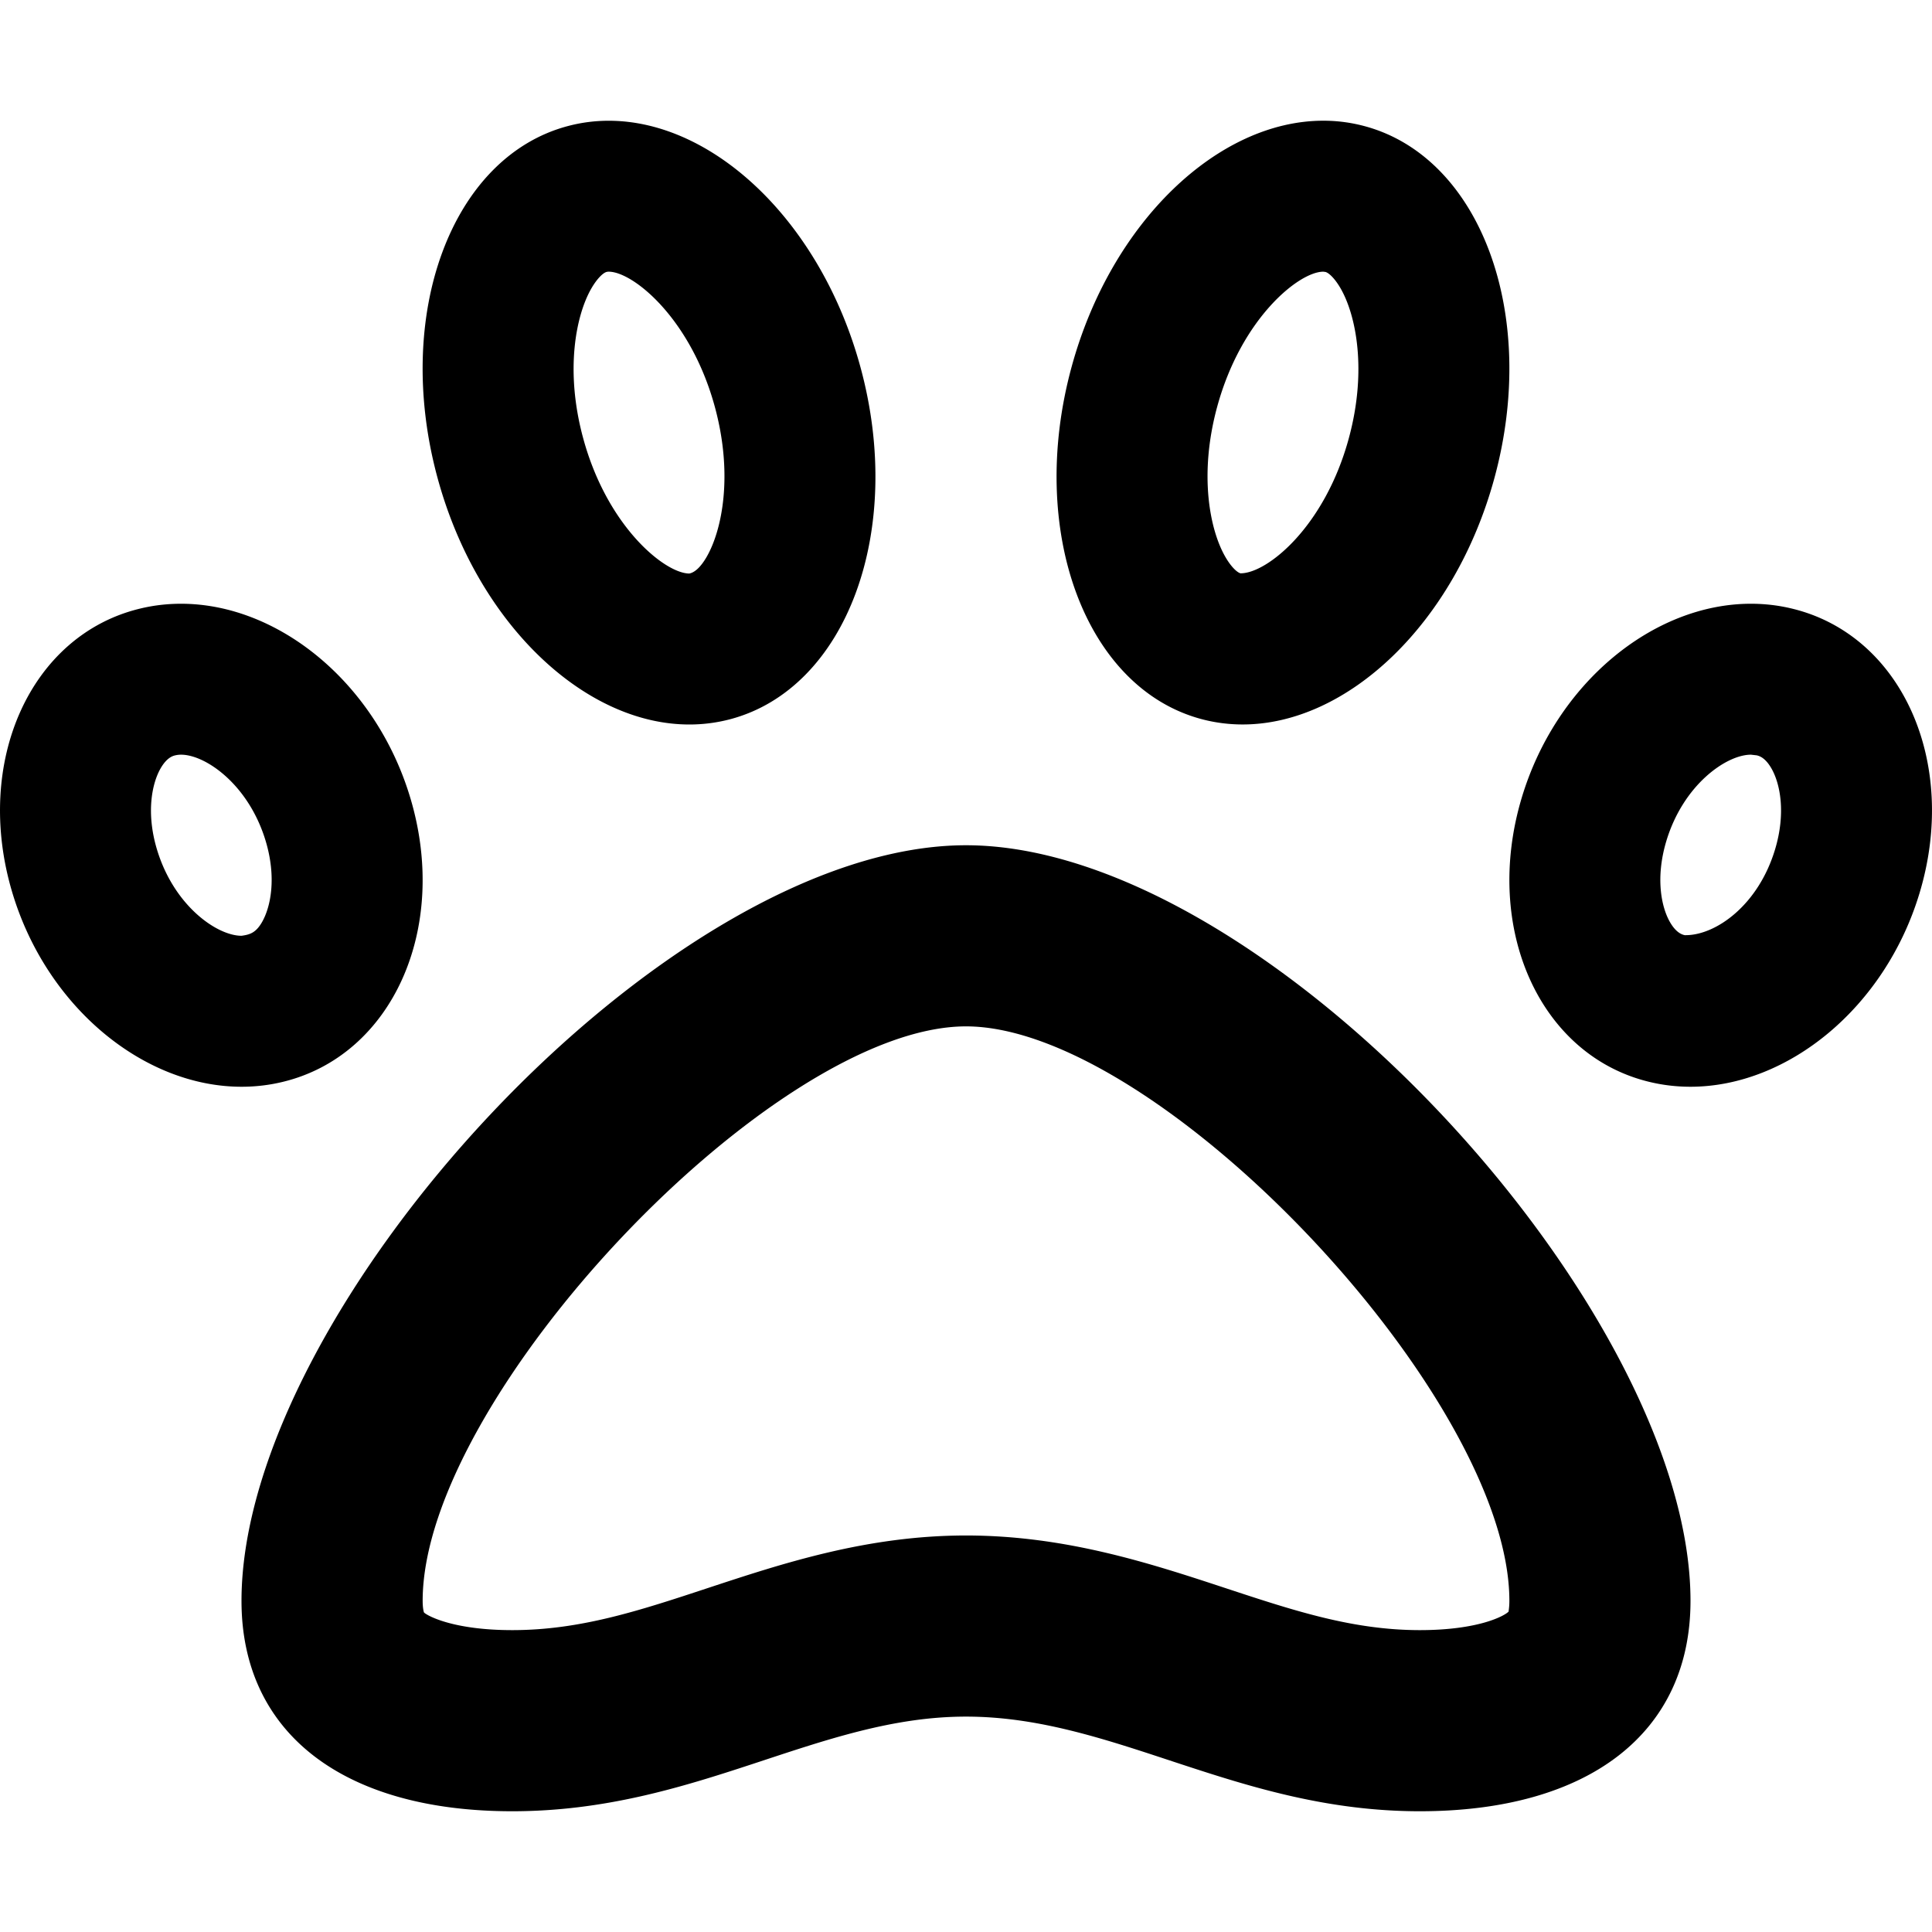
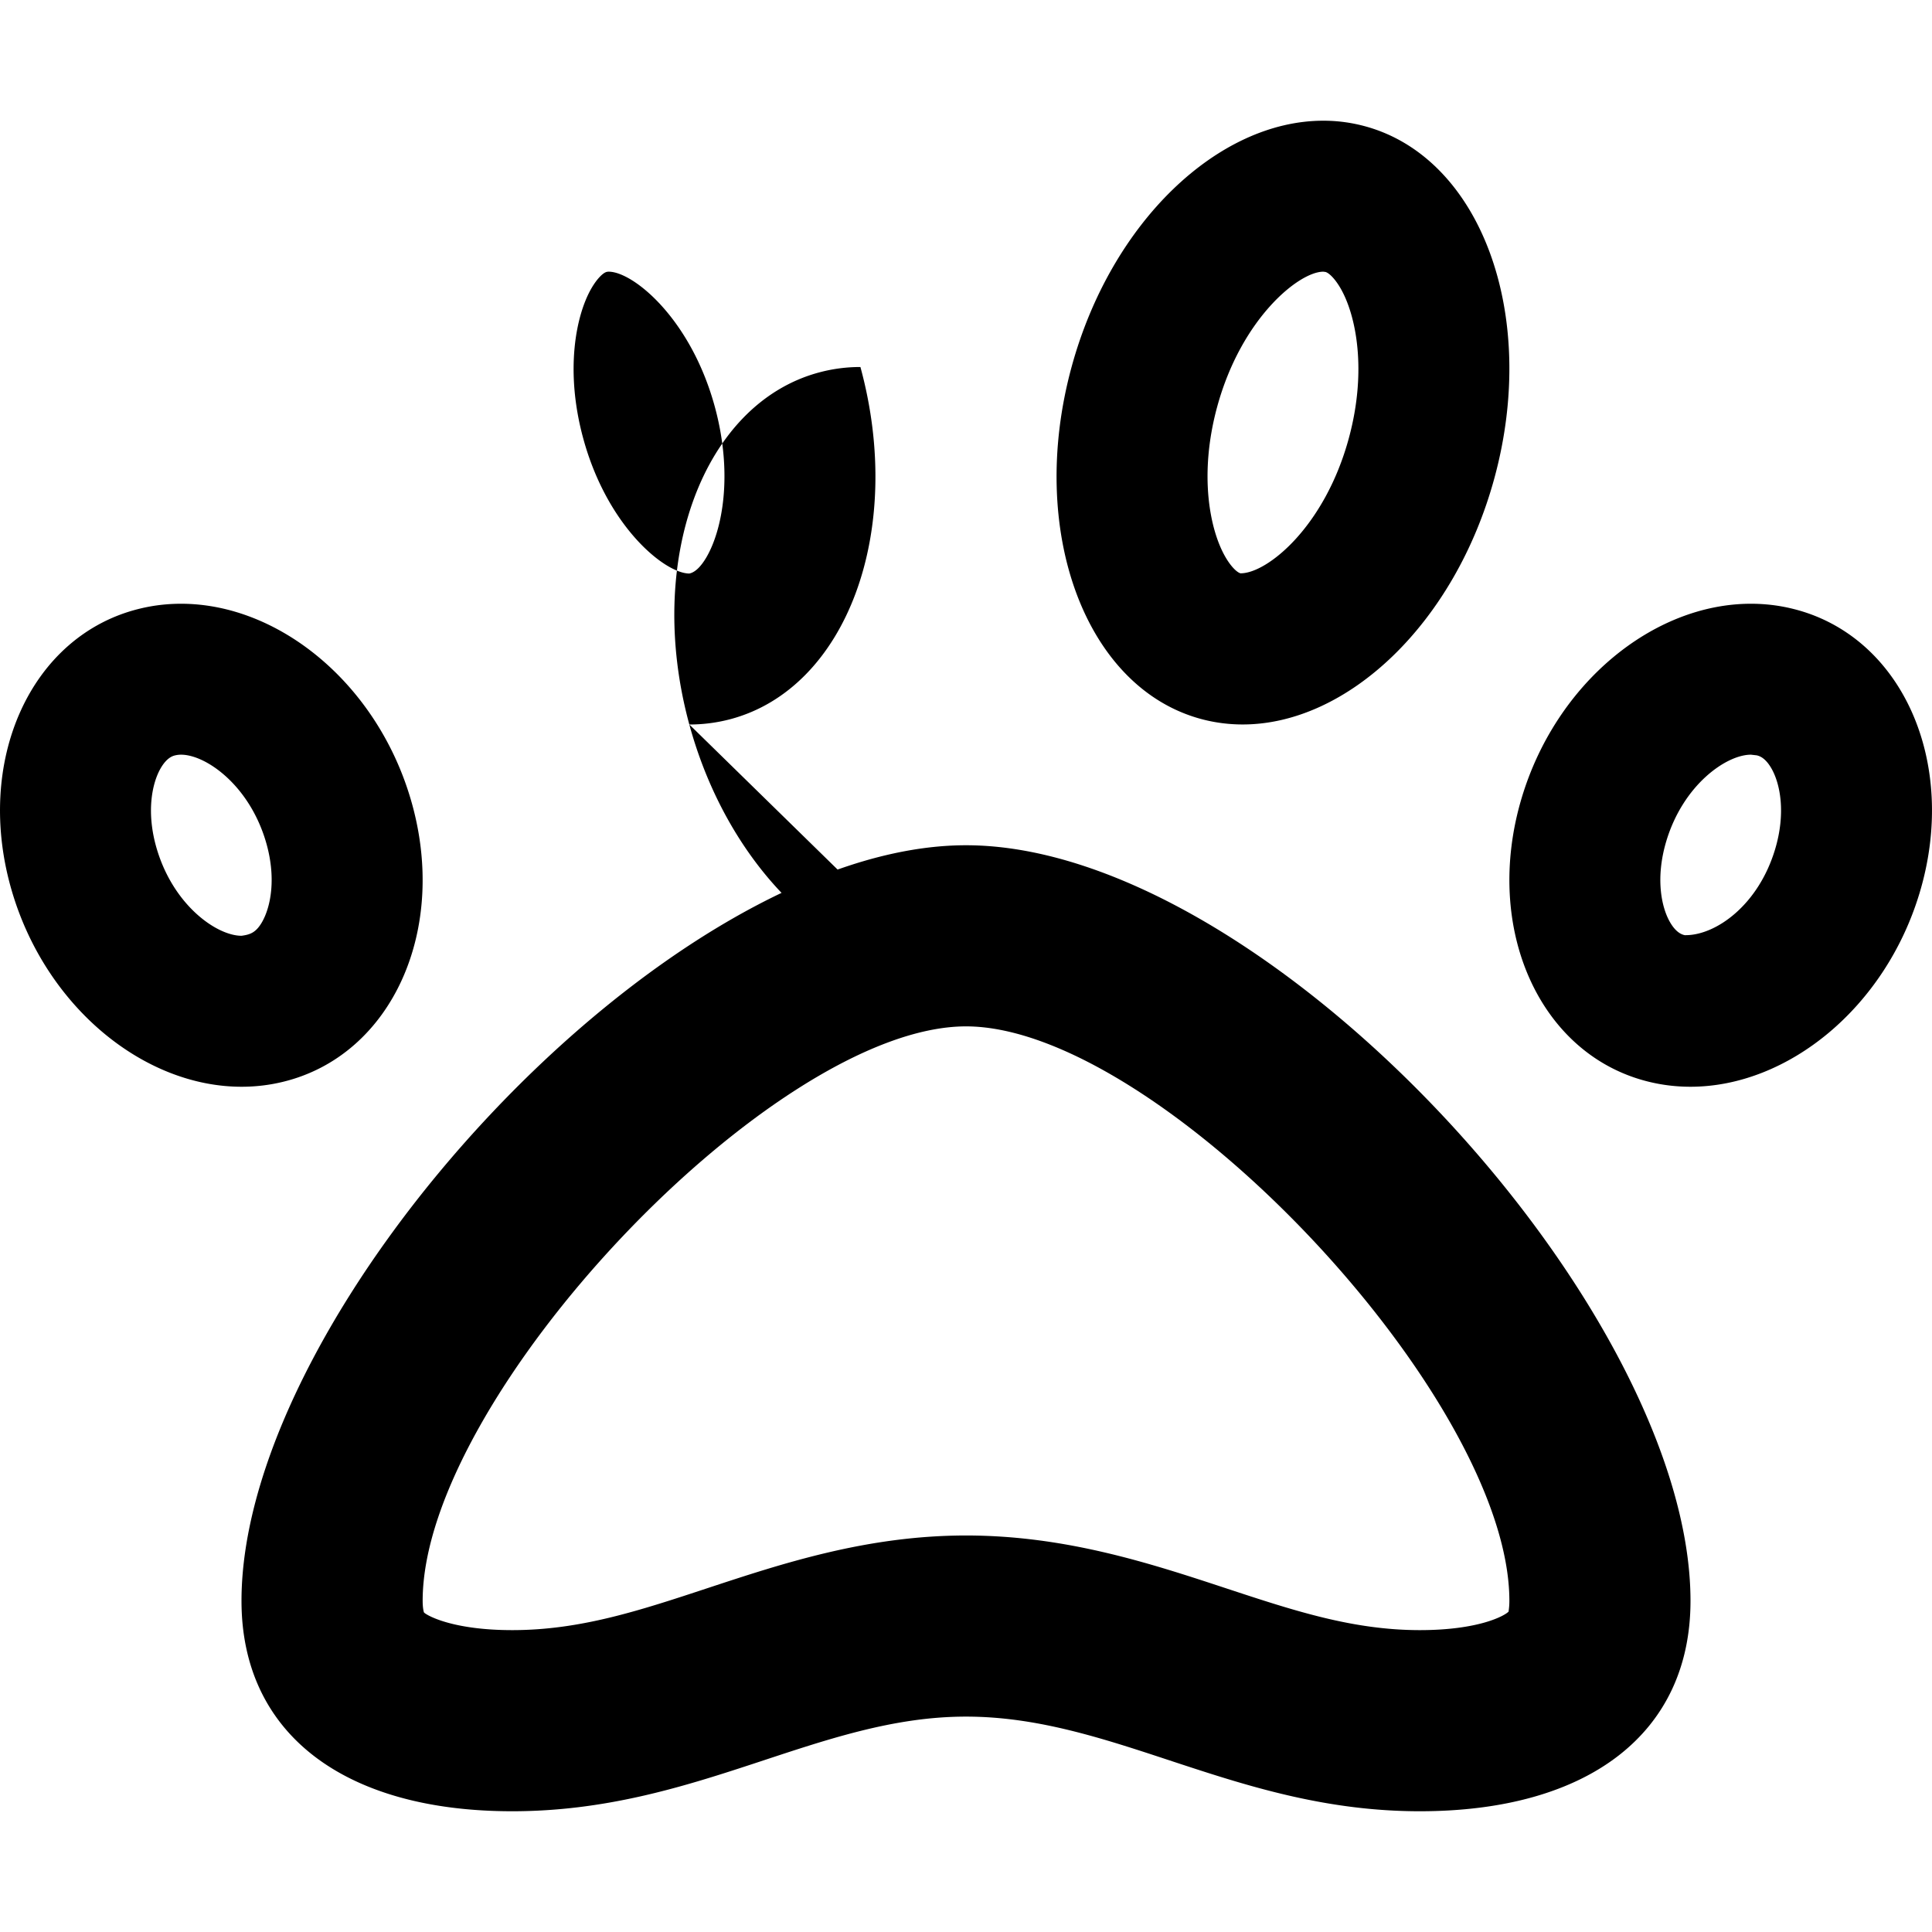
<svg xmlns="http://www.w3.org/2000/svg" viewBox="0 0 512 512">
-   <path d="M74.84 286.73c29.12-6.96 44.29-40.69 33.88-75.34C99.6 181 73.83 160 47.98 160c-3.62 0-7.24.41-10.81 1.27-29.12 6.96-44.29 40.69-33.89 75.34C12.41 267 38.18 288 64.02 288c3.62 0 7.24-.41 10.82-1.27zM41.59 225.1c-2.88-9.59-1.38-17.37.97-21.47 1.69-2.93 3.3-3.32 3.91-3.46.48-.11.97-.17 1.51-.17 6.52 0 17.95 7.96 22.43 22.89 2.88 9.59 1.38 17.38-.97 21.47-1.69 2.93-3.3 3.32-5.42 3.63-6.52.01-17.94-7.95-22.43-22.89zm276.97-34.49c3.55.93 7.15 1.38 10.76 1.38 27.84 0 56.22-26.82 66.7-65.25 11.84-43.42-3.64-85.21-34.58-93.36a41.92 41.92 0 0 0-10.76-1.39c-27.84 0-56.22 26.82-66.7 65.26-11.84 43.42 3.64 85.22 34.58 93.36zm4.01-82.83C328.98 84.29 344.28 72 350.68 72l.58.07c.88.23 2.46 1.67 4.01 4.35 4.08 7.06 7.09 21.73 2.16 39.8-6.39 23.43-21.62 35.71-28.63 35.71h-.06c-.88-.23-2.46-1.66-4.01-4.35-4.08-7.06-7.09-21.72-2.16-39.8zm152.26 53.49c-3.57-.86-7.2-1.27-10.81-1.27-25.85 0-51.62 21-60.74 51.39-10.4 34.65 4.77 68.38 33.89 75.34 3.58.86 7.2 1.27 10.81 1.27 25.85 0 51.62-21 60.74-51.39 10.4-34.65-4.77-68.38-33.89-75.34zm-4.42 63.83c-4.44 14.78-15.67 22.73-23.69 22.73h-.25c-.61-.14-2.22-.53-3.91-3.46-2.36-4.1-3.85-11.89-.97-21.47 4.49-14.94 15.91-22.9 22.43-22.9l1.51.17c.61.14 2.22.53 3.91 3.46 2.36 4.1 3.85 11.89.97 21.47zM182.68 192c3.61 0 7.21-.45 10.76-1.38 30.94-8.14 46.42-49.94 34.58-93.36C217.54 58.82 189.16 32 161.32 32c-3.61 0-7.21.45-10.76 1.39-30.94 8.14-46.42 49.94-34.58 93.36 10.48 38.43 38.87 65.25 66.7 65.25zM156.73 76.42c1.55-2.68 3.13-4.12 4.01-4.35.12-.03.29-.07.58-.07 6.4 0 21.7 12.29 28.11 35.78 4.93 18.08 1.92 32.74-2.16 39.8-1.55 2.68-3.13 4.12-4.59 4.41-6.4 0-21.71-12.29-28.11-35.78-4.93-18.07-1.92-32.73 2.16-39.79zM256 224c-79.41 0-192 122.76-192 200.25 0 34.9 26.81 55.75 71.74 55.75 48.84 0 81.09-25.08 120.26-25.08 39.51 0 71.85 25.08 120.26 25.08 44.93 0 71.74-20.85 71.74-55.75C448 346.76 335.41 224 256 224zm143.81 203.07c-.95 1.05-7.7 4.93-23.54 4.93-17.73 0-33.3-5.13-51.34-11.08-19.9-6.56-42.46-14-68.92-14-26.22 0-48.63 7.4-68.4 13.92-18.14 5.99-33.8 11.16-51.86 11.16-15.85 0-22.6-3.89-23.38-4.67-.1-.23-.36-1.23-.36-3.08C112 370.18 204.86 272 256 272s144 98.18 144 152.25c0 1.82-.25 2.82-.19 2.82z" />
+   <path d="M74.84 286.73c29.12-6.96 44.29-40.69 33.88-75.34C99.6 181 73.83 160 47.98 160c-3.62 0-7.24.41-10.81 1.27-29.12 6.96-44.29 40.69-33.89 75.34C12.41 267 38.18 288 64.02 288c3.62 0 7.24-.41 10.82-1.27zM41.59 225.1c-2.88-9.59-1.38-17.37.97-21.47 1.69-2.93 3.3-3.32 3.91-3.46.48-.11.97-.17 1.51-.17 6.52 0 17.95 7.96 22.43 22.89 2.88 9.59 1.38 17.38-.97 21.47-1.69 2.93-3.3 3.32-5.42 3.63-6.52.01-17.94-7.95-22.43-22.89zm276.97-34.49c3.55.93 7.15 1.38 10.76 1.38 27.84 0 56.22-26.82 66.7-65.25 11.84-43.42-3.64-85.21-34.58-93.36a41.92 41.92 0 0 0-10.76-1.39c-27.84 0-56.22 26.82-66.7 65.26-11.84 43.42 3.64 85.22 34.58 93.36zm4.01-82.83C328.98 84.29 344.28 72 350.68 72l.58.07c.88.23 2.46 1.67 4.01 4.35 4.08 7.06 7.09 21.73 2.16 39.8-6.39 23.43-21.62 35.71-28.63 35.71h-.06c-.88-.23-2.46-1.66-4.01-4.35-4.08-7.06-7.09-21.72-2.16-39.8zm152.26 53.49c-3.57-.86-7.2-1.27-10.81-1.27-25.85 0-51.62 21-60.74 51.39-10.4 34.65 4.77 68.38 33.89 75.34 3.58.86 7.2 1.27 10.81 1.27 25.85 0 51.62-21 60.74-51.39 10.4-34.65-4.77-68.38-33.89-75.34zm-4.42 63.83c-4.44 14.78-15.67 22.73-23.69 22.73h-.25c-.61-.14-2.22-.53-3.91-3.46-2.36-4.1-3.85-11.89-.97-21.47 4.49-14.94 15.91-22.9 22.43-22.9l1.51.17c.61.14 2.22.53 3.91 3.46 2.36 4.1 3.85 11.89.97 21.47zM182.68 192c3.61 0 7.21-.45 10.76-1.38 30.94-8.14 46.42-49.94 34.58-93.36c-3.61 0-7.21.45-10.76 1.39-30.94 8.14-46.42 49.94-34.58 93.36 10.48 38.43 38.87 65.25 66.7 65.25zM156.73 76.42c1.55-2.68 3.13-4.12 4.01-4.35.12-.03.29-.07.58-.07 6.4 0 21.7 12.29 28.11 35.78 4.93 18.08 1.92 32.74-2.16 39.8-1.55 2.68-3.13 4.12-4.59 4.41-6.4 0-21.71-12.29-28.11-35.78-4.93-18.07-1.92-32.73 2.16-39.79zM256 224c-79.41 0-192 122.76-192 200.25 0 34.9 26.81 55.75 71.74 55.75 48.84 0 81.09-25.08 120.26-25.08 39.51 0 71.85 25.08 120.26 25.08 44.93 0 71.74-20.85 71.74-55.75C448 346.76 335.41 224 256 224zm143.81 203.07c-.95 1.05-7.7 4.93-23.54 4.93-17.73 0-33.3-5.13-51.34-11.08-19.9-6.56-42.46-14-68.92-14-26.22 0-48.63 7.4-68.4 13.92-18.14 5.99-33.8 11.16-51.86 11.16-15.85 0-22.6-3.89-23.38-4.67-.1-.23-.36-1.23-.36-3.08C112 370.18 204.86 272 256 272s144 98.18 144 152.25c0 1.82-.25 2.82-.19 2.82z" />
</svg>